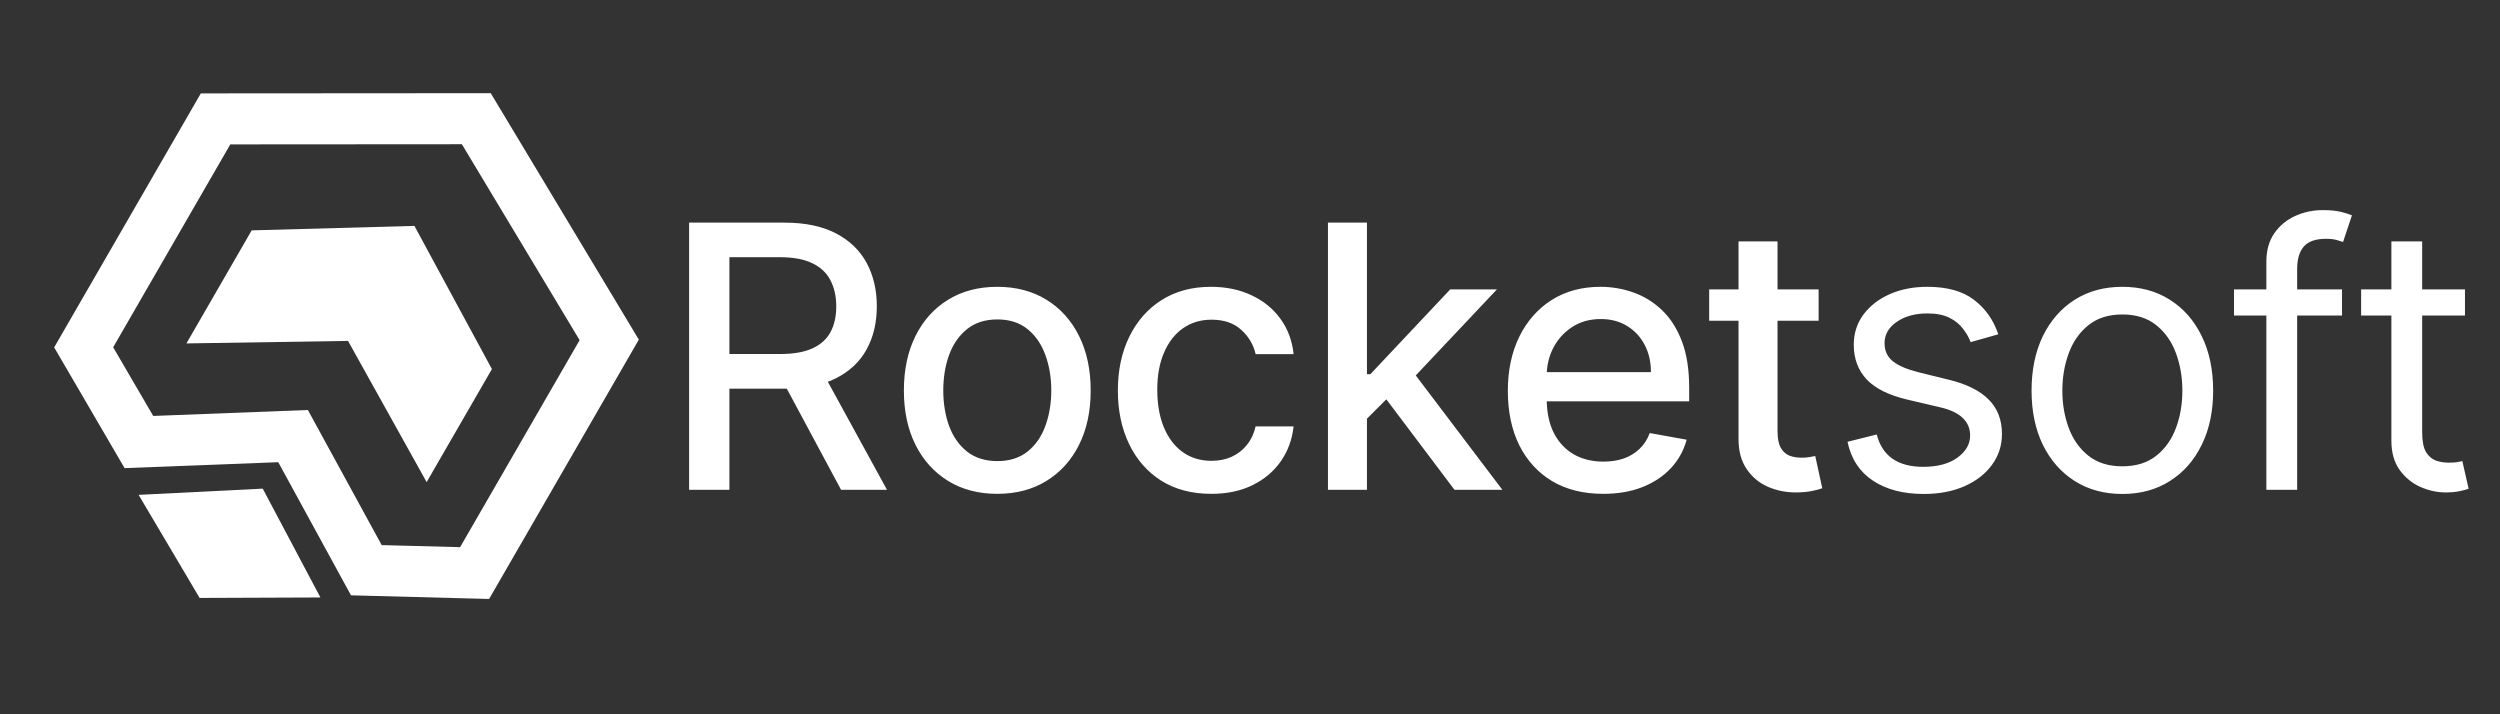
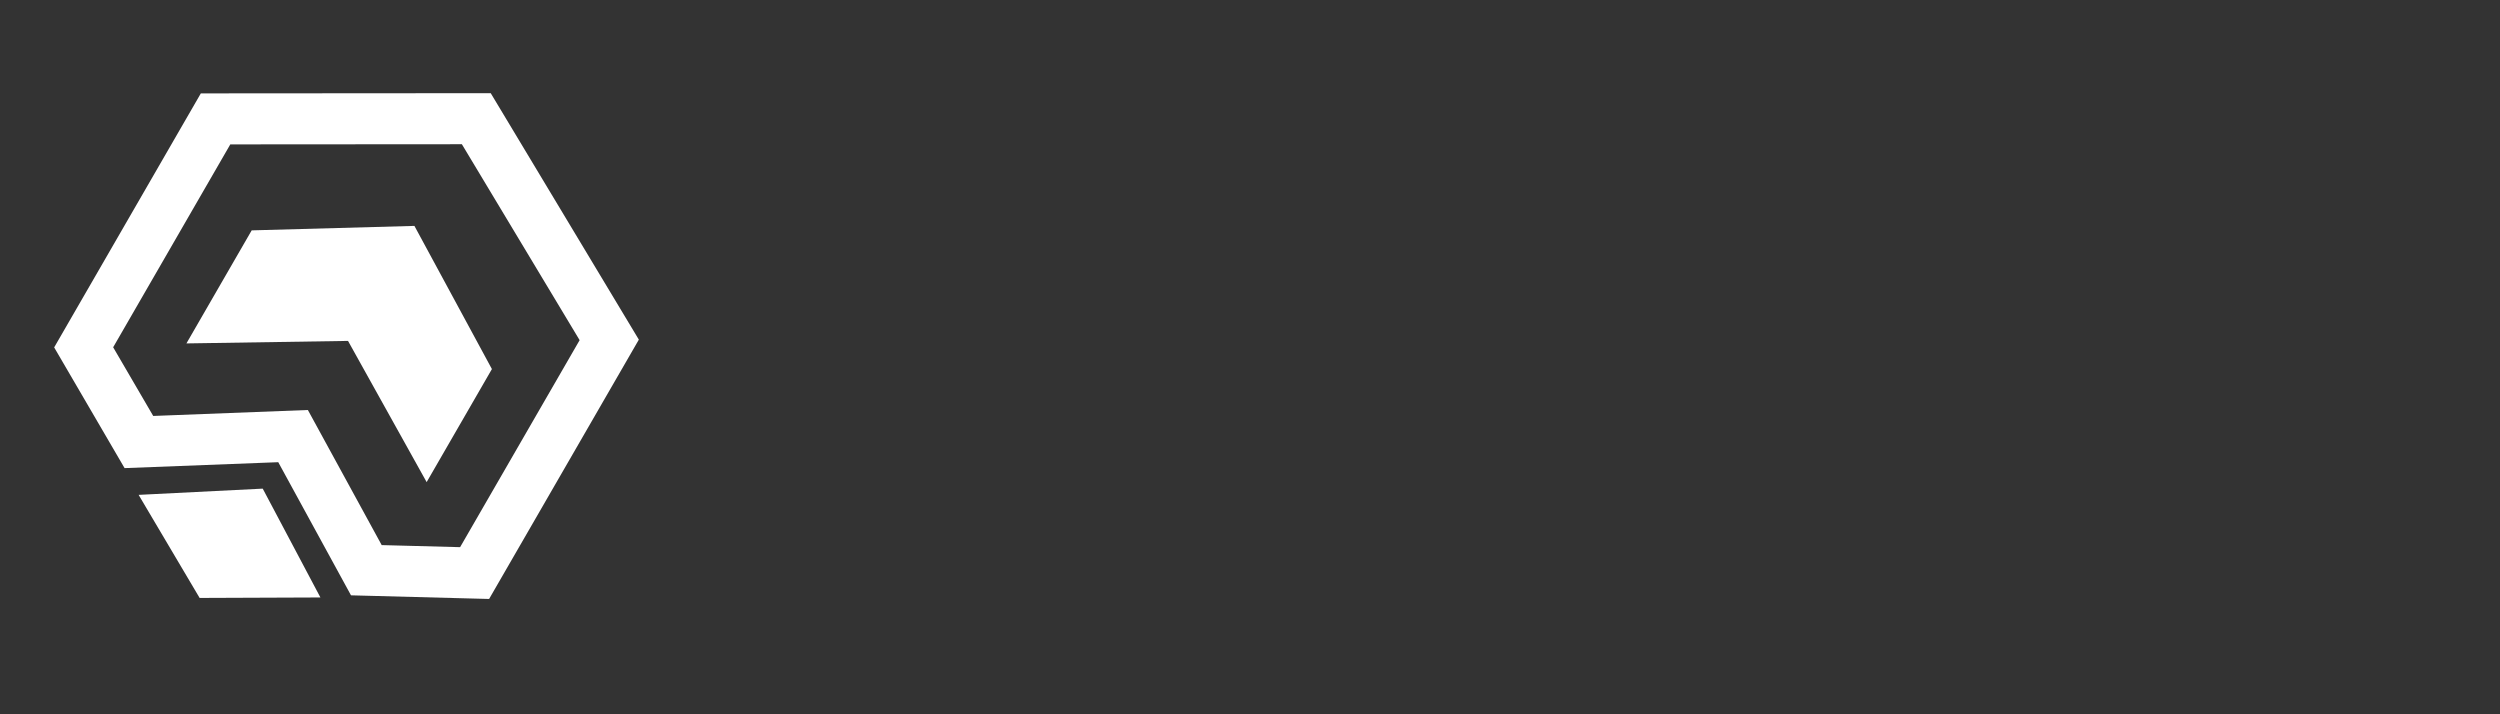
<svg xmlns="http://www.w3.org/2000/svg" width="245" height="70" viewBox="0 0 245 70" fill="none">
  <rect x="0" y="0" width="245" height="70" fill="#333333" stroke="none" />
-   <path d="M67.532 48V21.818H76.864C78.893 21.818 80.576 22.168 81.914 22.866C83.261 23.565 84.266 24.533 84.931 25.768C85.596 26.996 85.928 28.415 85.928 30.026C85.928 31.628 85.592 33.038 84.918 34.257C84.254 35.467 83.248 36.409 81.901 37.082C80.563 37.756 78.88 38.092 76.852 38.092H69.782V34.692H76.494C77.772 34.692 78.812 34.508 79.613 34.142C80.423 33.776 81.015 33.243 81.39 32.544C81.765 31.845 81.952 31.006 81.952 30.026C81.952 29.037 81.761 28.18 81.377 27.456C81.002 26.732 80.41 26.178 79.6 25.794C78.799 25.402 77.746 25.206 76.442 25.206H71.482V48H67.532ZM80.457 36.188L86.925 48H82.425L76.085 36.188H80.457ZM97.734 48.396C95.893 48.396 94.286 47.974 92.914 47.131C91.542 46.287 90.476 45.106 89.718 43.59C88.959 42.072 88.58 40.3 88.58 38.271C88.58 36.234 88.959 34.453 89.718 32.928C90.476 31.402 91.542 30.217 92.914 29.374C94.286 28.53 95.893 28.108 97.734 28.108C99.574 28.108 101.181 28.53 102.553 29.374C103.925 30.217 104.991 31.402 105.749 32.928C106.508 34.453 106.887 36.234 106.887 38.271C106.887 40.3 106.508 42.072 105.749 43.59C104.991 45.106 103.925 46.287 102.553 47.131C101.181 47.974 99.574 48.396 97.734 48.396ZM97.746 45.188C98.939 45.188 99.928 44.872 100.712 44.242C101.496 43.611 102.076 42.771 102.451 41.723C102.834 40.675 103.026 39.52 103.026 38.258C103.026 37.006 102.834 35.855 102.451 34.807C102.076 33.75 101.496 32.902 100.712 32.263C99.928 31.624 98.939 31.304 97.746 31.304C96.544 31.304 95.547 31.624 94.755 32.263C93.971 32.902 93.387 33.75 93.003 34.807C92.628 35.855 92.441 37.006 92.441 38.258C92.441 39.52 92.628 40.675 93.003 41.723C93.387 42.771 93.971 43.611 94.755 44.242C95.547 44.872 96.544 45.188 97.746 45.188ZM118.705 48.396C116.804 48.396 115.168 47.966 113.796 47.105C112.432 46.236 111.384 45.038 110.651 43.513C109.918 41.987 109.551 40.24 109.551 38.271C109.551 36.277 109.926 34.517 110.676 32.992C111.426 31.457 112.483 30.26 113.847 29.399C115.211 28.538 116.817 28.108 118.667 28.108C120.158 28.108 121.488 28.385 122.655 28.939C123.823 29.484 124.765 30.251 125.48 31.24C126.205 32.229 126.635 33.383 126.772 34.705H123.051C122.847 33.784 122.378 32.992 121.645 32.327C120.921 31.662 119.949 31.329 118.73 31.329C117.665 31.329 116.732 31.611 115.931 32.173C115.138 32.727 114.52 33.52 114.077 34.551C113.634 35.574 113.412 36.784 113.412 38.182C113.412 39.614 113.63 40.849 114.064 41.889C114.499 42.929 115.113 43.734 115.905 44.305C116.706 44.876 117.648 45.162 118.73 45.162C119.455 45.162 120.111 45.03 120.699 44.766C121.296 44.493 121.794 44.105 122.195 43.602C122.604 43.099 122.89 42.494 123.051 41.787H126.772C126.635 43.057 126.222 44.19 125.532 45.188C124.841 46.185 123.917 46.969 122.757 47.54C121.607 48.111 120.256 48.396 118.705 48.396ZM133.655 41.34L133.629 36.673H134.294L142.118 28.364H146.695L137.771 37.824H137.171L133.655 41.34ZM130.139 48V21.818H133.962V48H130.139ZM142.54 48L135.509 38.668L138.142 35.996L147.232 48H142.54ZM157.113 48.396C155.178 48.396 153.512 47.983 152.114 47.156C150.725 46.321 149.651 45.149 148.893 43.641C148.143 42.124 147.768 40.347 147.768 38.31C147.768 36.298 148.143 34.526 148.893 32.992C149.651 31.457 150.708 30.26 152.063 29.399C153.427 28.538 155.021 28.108 156.844 28.108C157.952 28.108 159.026 28.291 160.066 28.658C161.106 29.024 162.039 29.599 162.866 30.384C163.692 31.168 164.344 32.186 164.822 33.439C165.299 34.683 165.538 36.196 165.538 37.977V39.332H149.928V36.469H161.792C161.792 35.463 161.587 34.572 161.178 33.797C160.769 33.013 160.194 32.395 159.452 31.943C158.719 31.491 157.859 31.266 156.87 31.266C155.796 31.266 154.859 31.53 154.057 32.058C153.265 32.578 152.651 33.26 152.217 34.104C151.79 34.939 151.577 35.847 151.577 36.827V39.064C151.577 40.376 151.807 41.493 152.268 42.413C152.736 43.334 153.388 44.037 154.224 44.523C155.059 45 156.035 45.239 157.151 45.239C157.876 45.239 158.536 45.136 159.133 44.932C159.729 44.719 160.245 44.403 160.68 43.986C161.114 43.568 161.447 43.053 161.677 42.439L165.295 43.091C165.005 44.156 164.485 45.09 163.735 45.891C162.994 46.683 162.06 47.301 160.935 47.744C159.819 48.179 158.545 48.396 157.113 48.396ZM178.225 28.364V31.432H167.499V28.364H178.225ZM170.375 23.659H174.198V42.234C174.198 42.976 174.309 43.534 174.53 43.909C174.752 44.276 175.037 44.527 175.387 44.663C175.745 44.791 176.133 44.855 176.55 44.855C176.857 44.855 177.125 44.834 177.356 44.791C177.586 44.749 177.765 44.715 177.893 44.689L178.583 47.847C178.361 47.932 178.046 48.017 177.637 48.102C177.228 48.196 176.716 48.247 176.103 48.256C175.097 48.273 174.16 48.094 173.29 47.719C172.421 47.344 171.718 46.764 171.181 45.98C170.644 45.196 170.375 44.212 170.375 43.027V23.659ZM195.834 32.761L193.124 33.528C192.953 33.077 192.702 32.638 192.37 32.212C192.046 31.777 191.603 31.419 191.04 31.138C190.478 30.857 189.757 30.716 188.88 30.716C187.678 30.716 186.676 30.993 185.875 31.547C185.083 32.092 184.686 32.787 184.686 33.631C184.686 34.381 184.959 34.973 185.505 35.408C186.05 35.842 186.902 36.205 188.061 36.494L190.976 37.21C192.732 37.636 194.04 38.288 194.901 39.166C195.762 40.035 196.192 41.156 196.192 42.528C196.192 43.653 195.868 44.659 195.22 45.545C194.581 46.432 193.686 47.131 192.536 47.642C191.385 48.153 190.047 48.409 188.522 48.409C186.519 48.409 184.861 47.974 183.549 47.105C182.236 46.236 181.405 44.966 181.056 43.295L183.919 42.58C184.192 43.636 184.708 44.429 185.466 44.957C186.233 45.486 187.235 45.75 188.47 45.75C189.877 45.75 190.993 45.452 191.82 44.855C192.655 44.25 193.073 43.526 193.073 42.682C193.073 42 192.834 41.429 192.357 40.969C191.88 40.5 191.147 40.151 190.158 39.92L186.885 39.153C185.087 38.727 183.766 38.067 182.922 37.172C182.087 36.269 181.669 35.139 181.669 33.784C181.669 32.676 181.98 31.696 182.603 30.844C183.233 29.991 184.09 29.322 185.172 28.837C186.263 28.351 187.499 28.108 188.88 28.108C190.823 28.108 192.348 28.534 193.456 29.386C194.573 30.239 195.365 31.364 195.834 32.761ZM207.991 48.409C206.218 48.409 204.663 47.987 203.325 47.144C201.995 46.3 200.955 45.119 200.205 43.602C199.464 42.085 199.093 40.312 199.093 38.284C199.093 36.239 199.464 34.453 200.205 32.928C200.955 31.402 201.995 30.217 203.325 29.374C204.663 28.53 206.218 28.108 207.991 28.108C209.764 28.108 211.315 28.53 212.644 29.374C213.982 30.217 215.022 31.402 215.764 32.928C216.514 34.453 216.889 36.239 216.889 38.284C216.889 40.312 216.514 42.085 215.764 43.602C215.022 45.119 213.982 46.3 212.644 47.144C211.315 47.987 209.764 48.409 207.991 48.409ZM207.991 45.699C209.337 45.699 210.445 45.354 211.315 44.663C212.184 43.973 212.828 43.065 213.245 41.94C213.663 40.815 213.872 39.597 213.872 38.284C213.872 36.972 213.663 35.749 213.245 34.615C212.828 33.481 212.184 32.565 211.315 31.866C210.445 31.168 209.337 30.818 207.991 30.818C206.644 30.818 205.536 31.168 204.667 31.866C203.798 32.565 203.154 33.481 202.737 34.615C202.319 35.749 202.11 36.972 202.11 38.284C202.11 39.597 202.319 40.815 202.737 41.94C203.154 43.065 203.798 43.973 204.667 44.663C205.536 45.354 206.644 45.699 207.991 45.699ZM229.518 28.364V30.921H218.933V28.364H229.518ZM222.104 48V25.653C222.104 24.528 222.368 23.591 222.896 22.841C223.425 22.091 224.111 21.528 224.954 21.153C225.798 20.778 226.689 20.591 227.626 20.591C228.368 20.591 228.973 20.651 229.442 20.77C229.91 20.889 230.26 21 230.49 21.102L229.621 23.71C229.467 23.659 229.254 23.595 228.981 23.518C228.717 23.442 228.368 23.403 227.933 23.403C226.936 23.403 226.216 23.655 225.773 24.158C225.338 24.66 225.121 25.398 225.121 26.369V48H222.104ZM241.567 28.364V30.921H231.39V28.364H241.567ZM234.356 23.659H237.373V42.375C237.373 43.227 237.497 43.867 237.744 44.293C238 44.71 238.324 44.992 238.716 45.136C239.116 45.273 239.538 45.341 239.981 45.341C240.314 45.341 240.586 45.324 240.799 45.29C241.013 45.247 241.183 45.213 241.311 45.188L241.924 47.898C241.72 47.974 241.434 48.051 241.068 48.128C240.701 48.213 240.237 48.256 239.674 48.256C238.822 48.256 237.987 48.072 237.169 47.706C236.359 47.34 235.686 46.781 235.149 46.031C234.62 45.281 234.356 44.335 234.356 43.193V23.659Z" fill="white" />
  <path d="M21.125 11.651L8.199 34.039L13.612 43.319L28.72 42.737L35.902 55.881L46.512 56.16L59.705 33.31L46.678 11.633L21.125 11.651Z" stroke="white" stroke-width="5" />
  <path d="M25.747 47.886L13.585 48.497L19.563 58.598L31.4 58.551L25.747 47.886Z" fill="white" />
  <path d="M40.613 22.138L48.207 36.169L41.811 47.247L34.106 33.409L18.269 33.655L24.665 22.576L40.613 22.138Z" fill="white" />
</svg>